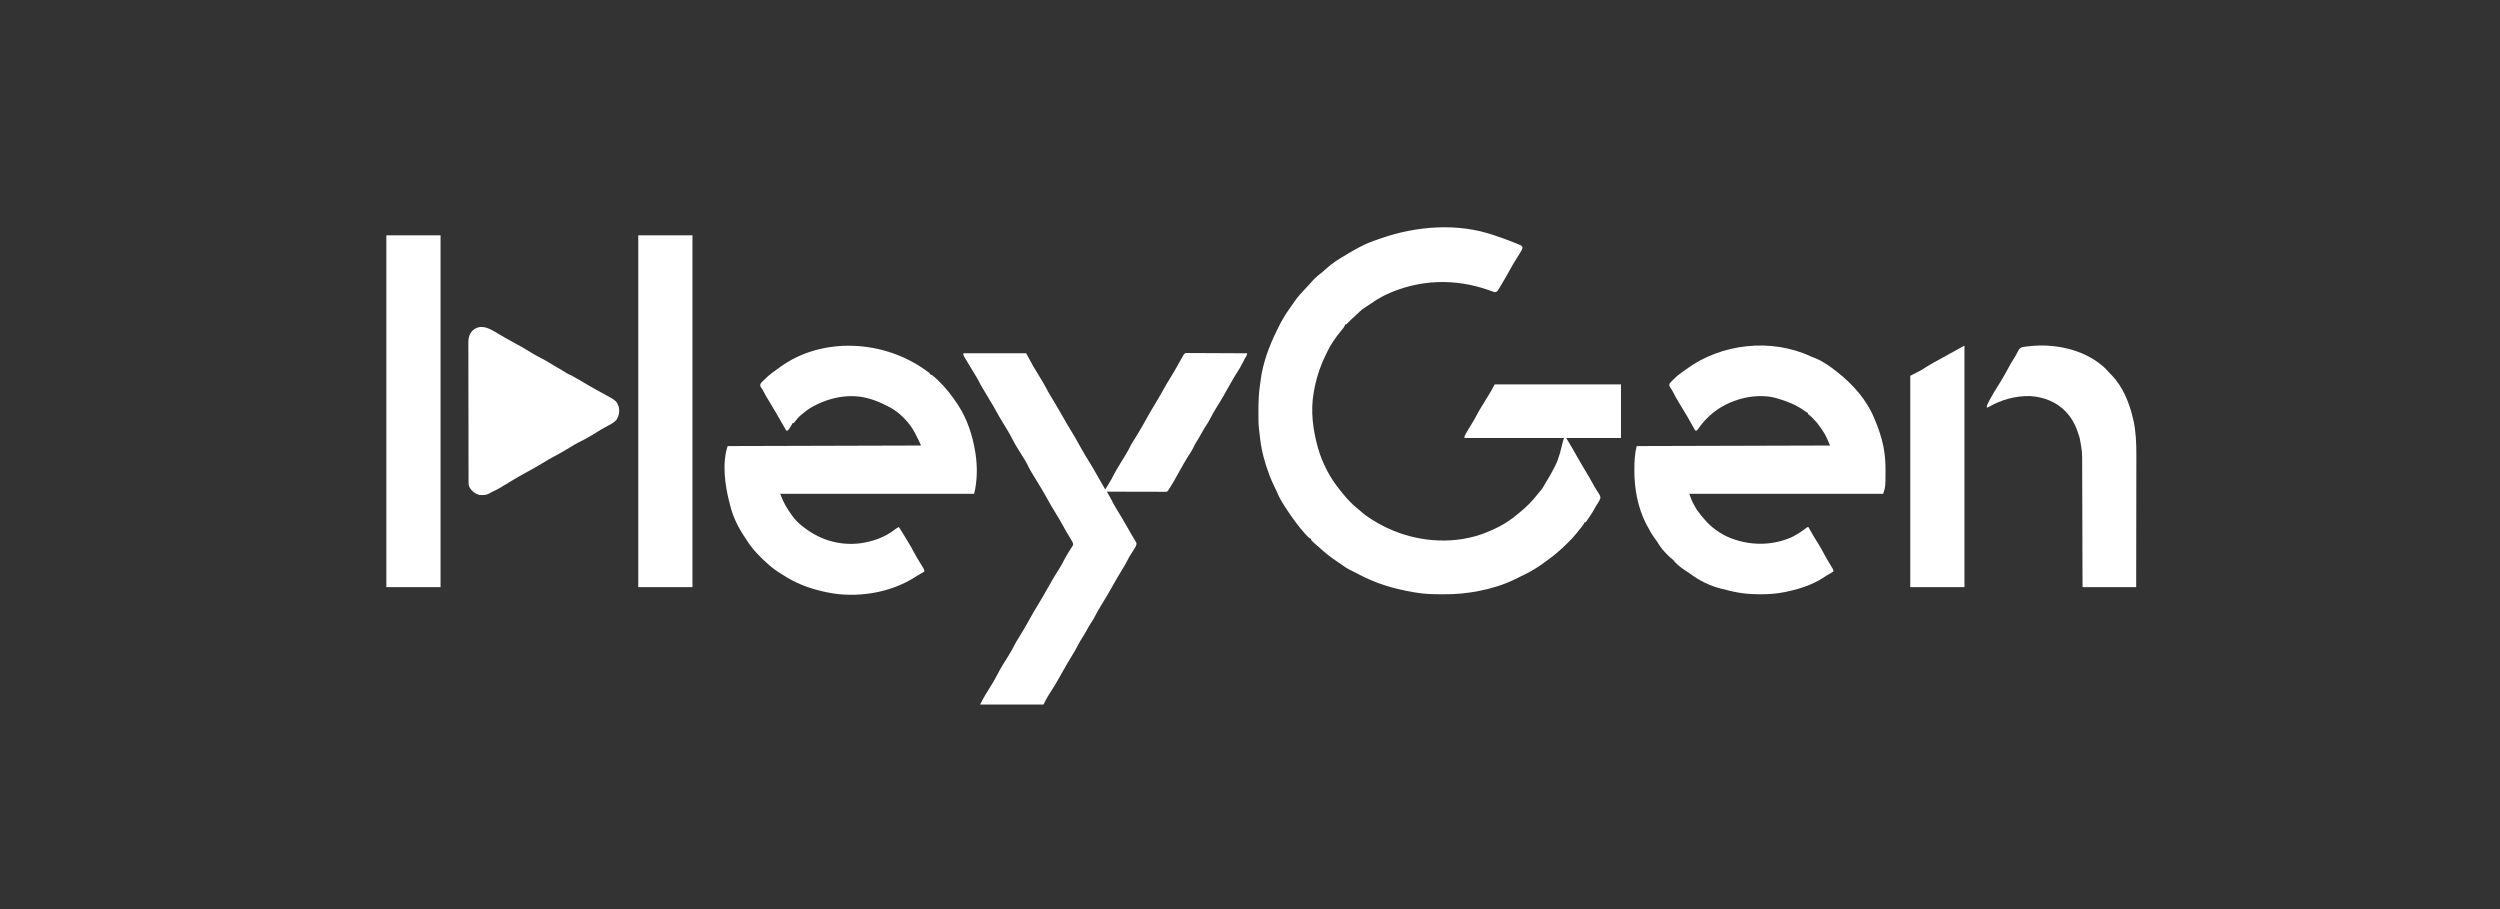
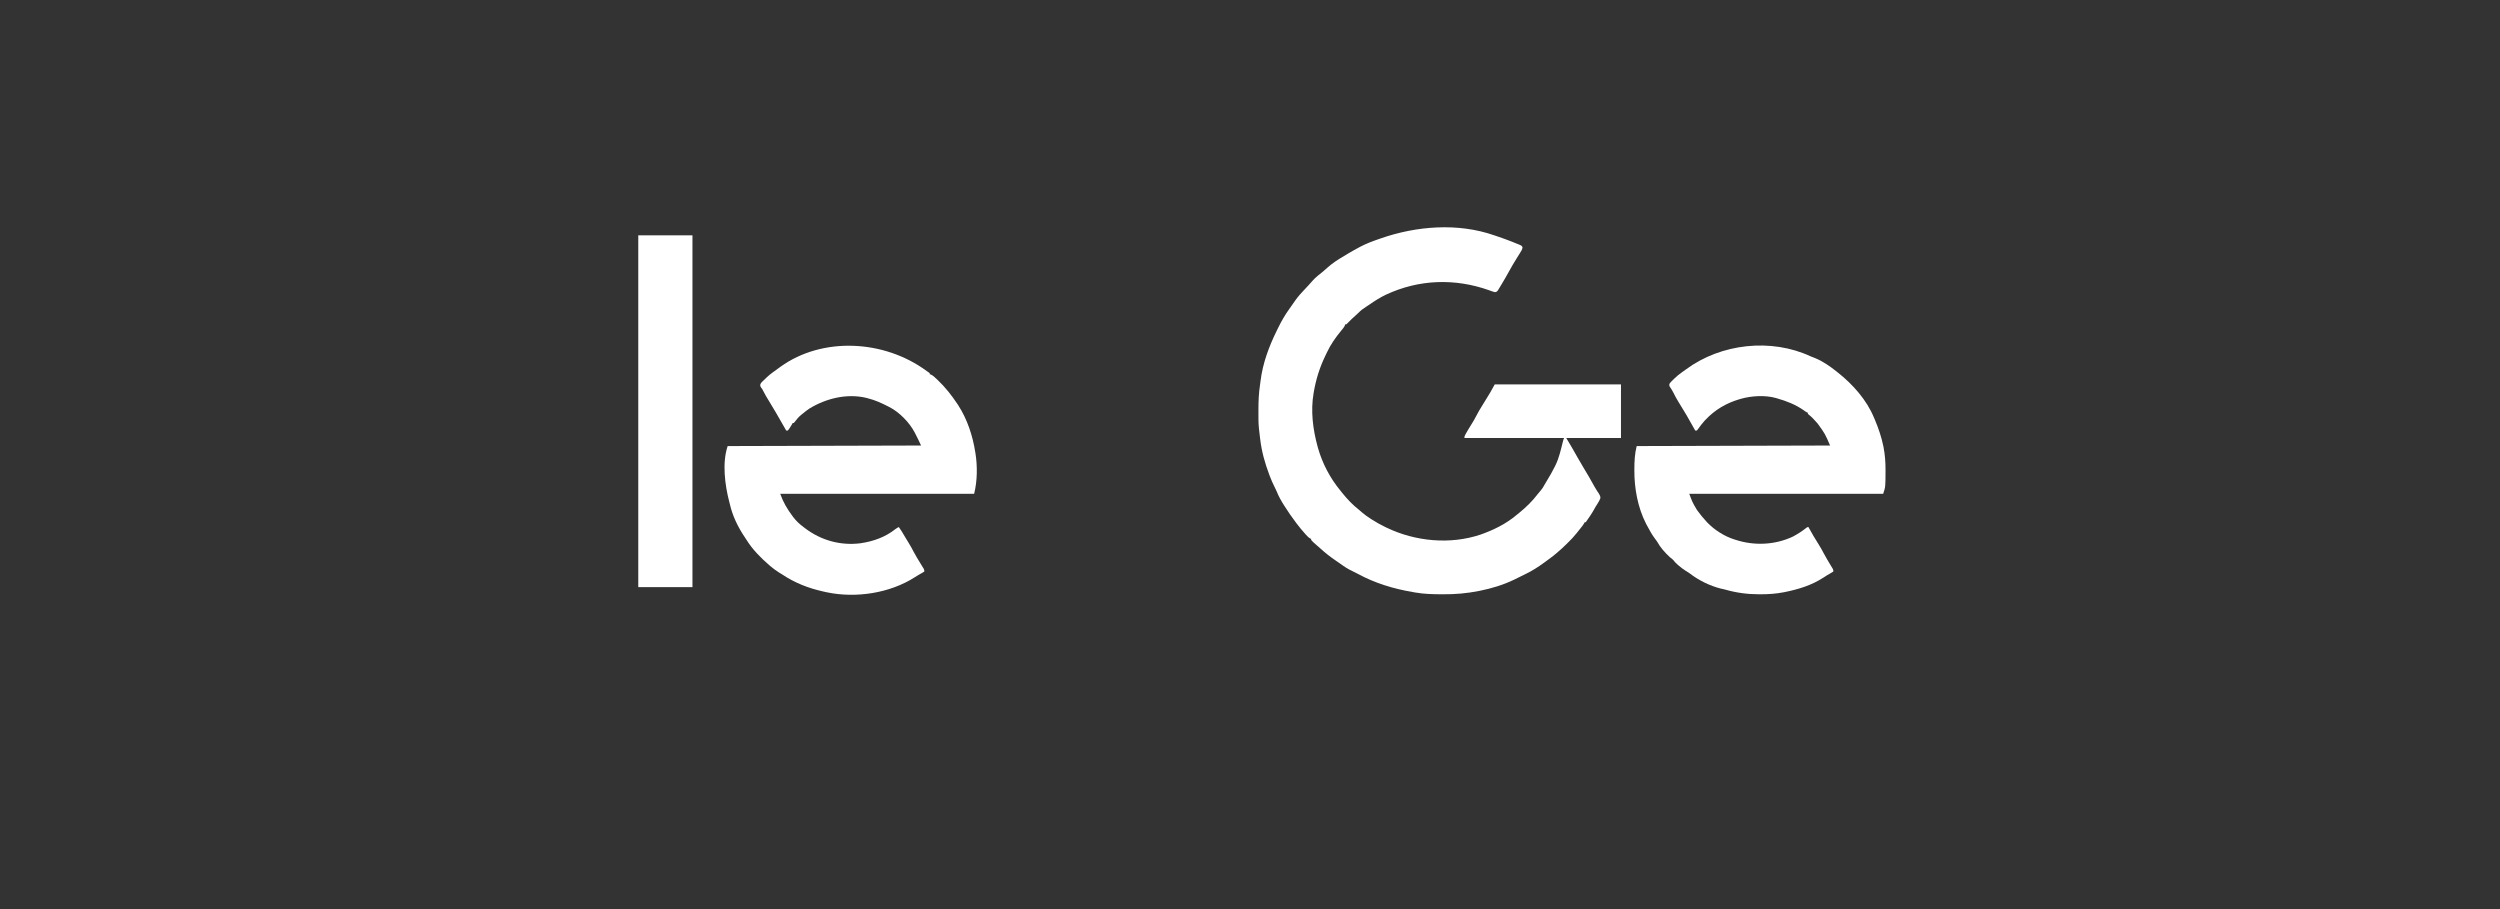
<svg xmlns="http://www.w3.org/2000/svg" width="110" height="40" viewBox="0 0 110 40" fill="none">
  <rect x="0" y="0" width="110" height="40" fill="#333333" stroke="none" />
  <path d="M65.746 10.354C65.785 10.367 65.824 10.38 65.863 10.394C66.088 10.47 66.312 10.548 66.532 10.637C66.55 10.644 66.568 10.651 66.586 10.659C66.646 10.682 66.705 10.707 66.764 10.731C66.784 10.739 66.803 10.746 66.822 10.754C66.952 10.809 66.952 10.809 66.992 10.879C66.981 10.979 66.933 11.049 66.879 11.133C66.863 11.159 66.863 11.159 66.846 11.187C66.813 11.24 66.78 11.292 66.747 11.345C66.616 11.551 66.496 11.759 66.379 11.973C66.276 12.161 66.169 12.346 66.058 12.529C66.033 12.57 66.008 12.612 65.983 12.653C65.969 12.677 65.954 12.701 65.939 12.725C65.921 12.755 65.921 12.755 65.902 12.786C65.857 12.84 65.838 12.846 65.769 12.855C65.716 12.843 65.716 12.843 65.658 12.821C65.636 12.813 65.614 12.805 65.591 12.797C65.568 12.789 65.545 12.78 65.521 12.771C64.019 12.238 62.435 12.287 60.981 12.966C60.72 13.091 60.481 13.243 60.244 13.409C60.198 13.441 60.151 13.471 60.104 13.501C59.974 13.583 59.864 13.666 59.759 13.777C59.716 13.821 59.672 13.86 59.626 13.899C59.522 13.986 59.428 14.082 59.334 14.178C59.303 14.21 59.271 14.241 59.238 14.271C59.222 14.271 59.207 14.271 59.191 14.271C59.185 14.287 59.18 14.303 59.175 14.32C59.135 14.406 59.078 14.473 59.016 14.545C58.767 14.847 58.543 15.163 58.379 15.519C58.355 15.571 58.33 15.623 58.305 15.675C58.064 16.174 57.901 16.699 57.808 17.244C57.805 17.261 57.802 17.278 57.799 17.296C57.663 18.074 57.767 18.897 57.975 19.651C57.98 19.669 57.985 19.687 57.99 19.706C58.184 20.39 58.524 21.037 58.976 21.585C59.008 21.626 59.041 21.666 59.073 21.706C59.288 21.972 59.52 22.217 59.791 22.428C59.845 22.471 59.895 22.515 59.946 22.561C60.053 22.654 60.167 22.732 60.285 22.809C60.318 22.831 60.318 22.831 60.352 22.853C60.547 22.979 60.745 23.09 60.954 23.19C60.972 23.198 60.99 23.207 61.008 23.216C62.269 23.825 63.809 23.972 65.147 23.521C65.714 23.321 66.269 23.05 66.727 22.66C66.768 22.626 66.81 22.592 66.852 22.559C67.157 22.314 67.434 22.037 67.67 21.727C67.713 21.671 67.757 21.618 67.804 21.566C67.865 21.497 67.908 21.423 67.951 21.342C67.986 21.279 68.022 21.219 68.06 21.158C68.188 20.951 68.307 20.741 68.415 20.524C68.422 20.509 68.43 20.495 68.437 20.48C68.599 20.151 68.677 19.79 68.765 19.438C68.794 19.325 68.794 19.325 68.82 19.273C67.373 19.273 65.926 19.273 64.434 19.273C64.434 19.198 64.445 19.175 64.481 19.111C64.491 19.094 64.501 19.076 64.511 19.058C64.522 19.04 64.532 19.021 64.543 19.002C64.554 18.982 64.565 18.963 64.576 18.943C64.634 18.843 64.692 18.745 64.756 18.649C64.832 18.536 64.894 18.417 64.957 18.297C65.037 18.145 65.12 17.998 65.212 17.854C65.293 17.725 65.372 17.595 65.451 17.465C65.466 17.44 65.481 17.416 65.496 17.39C65.518 17.354 65.518 17.354 65.541 17.317C65.554 17.295 65.567 17.274 65.58 17.252C65.645 17.14 65.707 17.027 65.769 16.913C67.602 16.913 69.435 16.913 71.323 16.913C71.323 17.692 71.323 18.471 71.323 19.273C70.529 19.273 69.734 19.273 68.916 19.273C68.994 19.405 69.073 19.538 69.154 19.674C69.241 19.823 69.328 19.973 69.41 20.124C69.487 20.264 69.568 20.401 69.651 20.537C69.827 20.829 70.001 21.122 70.163 21.422C70.194 21.476 70.227 21.528 70.26 21.581C70.27 21.596 70.28 21.612 70.29 21.628C70.31 21.659 70.33 21.689 70.351 21.72C70.394 21.788 70.417 21.835 70.418 21.916C70.387 22.005 70.344 22.079 70.292 22.159C70.272 22.191 70.253 22.222 70.233 22.254C70.224 22.269 70.214 22.284 70.204 22.299C70.175 22.348 70.148 22.397 70.121 22.447C70.033 22.607 69.925 22.756 69.822 22.907C69.806 22.93 69.79 22.953 69.774 22.977C69.758 22.977 69.742 22.977 69.726 22.977C69.721 22.99 69.716 23.002 69.71 23.015C69.667 23.093 69.612 23.159 69.556 23.228C69.54 23.248 69.54 23.248 69.524 23.269C69.501 23.297 69.478 23.326 69.455 23.354C69.428 23.388 69.401 23.422 69.374 23.457C69.251 23.613 69.117 23.752 68.975 23.89C68.954 23.912 68.933 23.933 68.91 23.954C68.789 24.074 68.665 24.189 68.534 24.299C68.513 24.317 68.513 24.317 68.492 24.336C68.394 24.42 68.292 24.499 68.187 24.576C68.171 24.588 68.154 24.601 68.137 24.613C68.087 24.65 68.037 24.687 67.986 24.724C67.972 24.734 67.957 24.745 67.942 24.756C67.682 24.946 67.412 25.12 67.121 25.259C67.056 25.29 66.992 25.322 66.928 25.354C66.844 25.397 66.76 25.438 66.675 25.479C66.649 25.491 66.649 25.491 66.622 25.505C66.139 25.737 65.635 25.89 65.109 25.995C65.085 26 65.085 26 65.06 26.005C64.541 26.108 64.024 26.152 63.495 26.148C63.468 26.148 63.441 26.148 63.414 26.148C63.026 26.146 62.648 26.137 62.265 26.069C62.23 26.062 62.195 26.056 62.159 26.05C61.305 25.904 60.502 25.661 59.738 25.246C59.659 25.203 59.578 25.164 59.497 25.125C59.305 25.035 59.138 24.926 58.968 24.8C58.904 24.753 58.838 24.709 58.772 24.665C58.537 24.504 58.316 24.334 58.106 24.141C58.053 24.093 57.999 24.046 57.945 24C57.761 23.84 57.761 23.84 57.689 23.756C57.689 23.741 57.689 23.725 57.689 23.709C57.676 23.704 57.663 23.699 57.649 23.694C57.573 23.65 57.519 23.59 57.461 23.526C57.448 23.512 57.436 23.499 57.423 23.485C57.289 23.338 57.166 23.183 57.045 23.025C57.034 23.011 57.024 22.997 57.013 22.982C56.837 22.752 56.676 22.514 56.521 22.27C56.507 22.248 56.507 22.248 56.492 22.225C56.364 22.023 56.255 21.827 56.167 21.605C56.139 21.537 56.106 21.472 56.072 21.407C55.999 21.264 55.938 21.119 55.88 20.97C55.87 20.944 55.86 20.918 55.85 20.891C55.659 20.389 55.515 19.876 55.451 19.342C55.445 19.294 55.439 19.245 55.433 19.196C55.422 19.104 55.411 19.012 55.401 18.919C55.398 18.897 55.395 18.874 55.393 18.851C55.367 18.603 55.371 18.353 55.371 18.104C55.371 18.079 55.371 18.054 55.371 18.029C55.371 17.667 55.384 17.314 55.438 16.956C55.448 16.891 55.456 16.826 55.464 16.761C55.56 15.977 55.838 15.236 56.187 14.53C56.205 14.493 56.223 14.457 56.241 14.42C56.384 14.128 56.543 13.85 56.735 13.586C56.761 13.549 56.788 13.512 56.814 13.474C56.859 13.409 56.904 13.344 56.95 13.28C56.965 13.258 56.981 13.235 56.997 13.212C57.109 13.055 57.235 12.913 57.368 12.773C57.426 12.713 57.483 12.651 57.54 12.589C57.551 12.578 57.562 12.566 57.573 12.554C57.635 12.488 57.694 12.421 57.753 12.352C57.89 12.196 58.057 12.072 58.219 11.942C58.28 11.892 58.337 11.839 58.395 11.786C58.61 11.592 58.858 11.427 59.109 11.283C59.174 11.246 59.237 11.206 59.301 11.166C59.452 11.074 59.608 10.989 59.764 10.904C59.788 10.891 59.811 10.878 59.836 10.865C60.103 10.722 60.382 10.618 60.668 10.519C60.696 10.509 60.723 10.5 60.751 10.49C62.326 9.941 64.148 9.796 65.746 10.354Z" fill="white" />
  <path d="M40.781 16.329C40.822 16.36 40.865 16.39 40.908 16.418C40.908 16.433 40.908 16.449 40.908 16.465C40.924 16.47 40.94 16.474 40.957 16.479C41.053 16.525 41.12 16.59 41.197 16.663C41.213 16.678 41.229 16.692 41.245 16.708C41.584 17.029 41.867 17.385 42.124 17.773C42.136 17.792 42.149 17.811 42.162 17.831C42.559 18.443 42.798 19.171 42.91 19.887C42.913 19.903 42.916 19.92 42.919 19.937C43.011 20.507 43.004 21.167 42.862 21.727C40.047 21.727 37.23 21.727 34.329 21.727C34.467 22.11 34.637 22.397 34.877 22.718C34.887 22.731 34.897 22.744 34.907 22.758C35.036 22.929 35.182 23.061 35.354 23.19C35.377 23.208 35.401 23.226 35.425 23.244C36.127 23.776 36.977 24.014 37.859 23.904C38.421 23.822 38.953 23.635 39.398 23.28C39.447 23.242 39.493 23.215 39.549 23.19C39.644 23.324 39.728 23.462 39.809 23.604C39.863 23.698 39.919 23.79 39.977 23.881C40.06 24.014 40.134 24.15 40.206 24.288C40.29 24.447 40.383 24.6 40.477 24.753C40.518 24.82 40.559 24.887 40.6 24.954C40.613 24.976 40.627 24.998 40.641 25.021C40.67 25.078 40.67 25.078 40.67 25.148C40.62 25.183 40.62 25.183 40.55 25.221C40.448 25.277 40.348 25.335 40.25 25.399C39.152 26.102 37.656 26.33 36.382 26.061C36.358 26.056 36.333 26.05 36.307 26.045C36.266 26.036 36.266 26.036 36.223 26.026C35.559 25.878 34.967 25.645 34.401 25.266C34.355 25.238 34.309 25.21 34.264 25.182C34.135 25.101 34.017 25.01 33.9 24.912C33.883 24.898 33.866 24.884 33.848 24.869C33.464 24.536 33.111 24.179 32.842 23.747C32.818 23.708 32.792 23.669 32.766 23.631C32.468 23.189 32.229 22.694 32.112 22.175C32.103 22.139 32.094 22.103 32.084 22.067C31.895 21.334 31.769 20.362 32.017 19.627C34.825 19.619 37.633 19.611 40.527 19.603C40.447 19.431 40.367 19.261 40.279 19.093C40.269 19.072 40.258 19.052 40.247 19.03C40.017 18.59 39.569 18.129 39.12 17.904C39.1 17.894 39.08 17.884 39.059 17.873C38.778 17.73 38.498 17.603 38.191 17.527C38.163 17.52 38.136 17.512 38.108 17.504C37.255 17.305 36.35 17.529 35.616 17.975C35.507 18.047 35.407 18.128 35.306 18.211C35.288 18.226 35.27 18.24 35.252 18.254C35.139 18.346 35.052 18.451 34.965 18.567C34.952 18.582 34.938 18.597 34.925 18.612C34.909 18.612 34.894 18.612 34.877 18.612C34.871 18.625 34.865 18.638 34.859 18.652C34.825 18.715 34.788 18.772 34.748 18.831C34.726 18.862 34.726 18.862 34.705 18.894C34.691 18.91 34.677 18.926 34.663 18.943C34.639 18.943 34.616 18.943 34.591 18.943C34.58 18.923 34.569 18.904 34.558 18.883C34.443 18.68 34.326 18.477 34.209 18.274C34.193 18.245 34.177 18.217 34.161 18.189C34.06 18.013 33.956 17.839 33.849 17.668C33.747 17.505 33.648 17.34 33.564 17.167C33.54 17.118 33.54 17.118 33.487 17.051C33.447 16.984 33.447 16.984 33.451 16.927C33.475 16.855 33.504 16.823 33.56 16.772C33.578 16.756 33.595 16.739 33.613 16.723C33.629 16.708 33.645 16.693 33.662 16.677C33.693 16.645 33.693 16.645 33.726 16.613C33.893 16.451 34.094 16.32 34.281 16.182C34.303 16.166 34.324 16.151 34.346 16.134C36.175 14.82 38.891 14.934 40.781 16.329Z" fill="white" />
  <path d="M79.677 15.683C79.739 15.711 79.802 15.734 79.866 15.757C80.206 15.896 80.525 16.12 80.81 16.347C80.832 16.365 80.854 16.382 80.877 16.4C81.532 16.922 82.133 17.597 82.455 18.376C82.47 18.411 82.485 18.446 82.5 18.481C82.658 18.855 82.786 19.239 82.868 19.636C82.871 19.653 82.875 19.67 82.878 19.687C82.94 20.012 82.964 20.336 82.963 20.667C82.963 20.684 82.963 20.702 82.963 20.72C82.961 21.426 82.961 21.426 82.86 21.727C80.044 21.727 77.228 21.727 74.327 21.727C74.464 22.094 74.464 22.094 74.656 22.422C74.668 22.439 74.68 22.456 74.692 22.474C74.807 22.634 74.932 22.785 75.066 22.93C75.081 22.948 75.097 22.965 75.113 22.983C75.43 23.313 75.867 23.595 76.305 23.733C76.327 23.74 76.327 23.74 76.35 23.747C77.178 24.022 78.1 23.983 78.893 23.607C79.094 23.499 79.293 23.374 79.471 23.23C79.523 23.19 79.523 23.19 79.571 23.19C79.579 23.204 79.587 23.219 79.595 23.234C79.793 23.586 79.793 23.586 80.006 23.93C80.093 24.066 80.171 24.204 80.245 24.347C80.343 24.533 80.451 24.711 80.559 24.89C80.58 24.925 80.58 24.925 80.602 24.961C80.614 24.982 80.627 25.002 80.64 25.024C80.667 25.078 80.667 25.078 80.667 25.148C80.616 25.184 80.616 25.184 80.545 25.222C80.436 25.282 80.334 25.345 80.231 25.414C79.718 25.749 79.14 25.927 78.544 26.048C78.526 26.052 78.508 26.055 78.489 26.059C78.142 26.127 77.806 26.149 77.454 26.148C77.431 26.148 77.409 26.148 77.385 26.148C76.872 26.147 76.392 26.081 75.898 25.939C75.836 25.922 75.772 25.91 75.709 25.896C75.242 25.78 74.736 25.531 74.358 25.237C74.3 25.193 74.239 25.156 74.176 25.119C74.064 25.049 73.964 24.971 73.863 24.886C73.849 24.874 73.835 24.862 73.821 24.85C73.742 24.782 73.676 24.712 73.612 24.629C73.564 24.589 73.517 24.55 73.469 24.511C73.26 24.316 73.062 24.099 72.924 23.849C72.89 23.793 72.85 23.742 72.81 23.69C72.677 23.51 72.572 23.316 72.467 23.119C72.453 23.092 72.438 23.065 72.423 23.037C72.062 22.33 71.908 21.486 71.912 20.698C71.912 20.679 71.912 20.661 71.912 20.642C71.912 20.301 71.93 19.96 72.014 19.627C74.823 19.619 77.631 19.611 80.524 19.603C80.302 19.087 80.302 19.087 79.976 18.636C79.965 18.623 79.954 18.611 79.942 18.598C79.905 18.557 79.867 18.516 79.83 18.475C79.818 18.462 79.806 18.45 79.794 18.437C79.736 18.374 79.677 18.317 79.61 18.264C79.589 18.247 79.568 18.229 79.547 18.211C79.547 18.196 79.547 18.18 79.547 18.164C79.533 18.158 79.519 18.151 79.505 18.145C79.45 18.116 79.404 18.083 79.355 18.046C78.997 17.798 78.606 17.646 78.188 17.527C78.171 17.522 78.155 17.517 78.138 17.512C77.663 17.379 77.061 17.415 76.591 17.55C76.572 17.556 76.553 17.561 76.533 17.567C75.952 17.738 75.455 18.032 75.042 18.471C75.027 18.486 75.013 18.502 74.998 18.517C74.891 18.634 74.8 18.76 74.708 18.887C74.693 18.906 74.677 18.924 74.66 18.943C74.637 18.943 74.613 18.943 74.589 18.943C74.581 18.929 74.574 18.915 74.566 18.901C74.335 18.477 74.092 18.063 73.835 17.654C73.757 17.528 73.689 17.4 73.624 17.267C73.578 17.178 73.525 17.095 73.469 17.012C73.439 16.949 73.445 16.93 73.469 16.866C73.5 16.826 73.5 16.826 73.54 16.786C73.555 16.772 73.569 16.757 73.584 16.742C73.6 16.726 73.616 16.711 73.632 16.695C73.649 16.679 73.665 16.663 73.682 16.647C73.787 16.546 73.894 16.454 74.016 16.373C74.073 16.334 74.129 16.294 74.185 16.252C75.723 15.114 77.932 14.867 79.677 15.683Z" fill="white" />
-   <path d="M42.386 15.545C43.298 15.545 44.211 15.545 45.151 15.545C45.253 15.732 45.355 15.919 45.461 16.111C45.522 16.213 45.583 16.315 45.645 16.416C45.71 16.522 45.774 16.628 45.838 16.735C45.851 16.757 45.864 16.779 45.877 16.801C45.942 16.908 46.002 17.016 46.058 17.128C46.098 17.208 46.145 17.284 46.191 17.36C46.212 17.396 46.233 17.431 46.254 17.466C46.27 17.493 46.27 17.493 46.286 17.52C46.461 17.811 46.634 18.103 46.801 18.399C46.882 18.544 46.965 18.688 47.053 18.829C47.237 19.122 47.405 19.423 47.572 19.726C47.675 19.914 47.785 20.096 47.899 20.278C48.04 20.504 48.176 20.733 48.303 20.966C48.409 21.158 48.521 21.348 48.631 21.538C48.676 21.465 48.721 21.391 48.767 21.317C48.779 21.296 48.792 21.276 48.805 21.255C48.877 21.136 48.943 21.016 49.005 20.891C49.063 20.777 49.129 20.669 49.194 20.559C49.209 20.534 49.223 20.51 49.238 20.484C49.327 20.334 49.419 20.185 49.511 20.037C49.602 19.892 49.683 19.746 49.755 19.592C49.805 19.497 49.862 19.409 49.921 19.32C49.996 19.202 50.066 19.081 50.137 18.96C50.151 18.936 50.166 18.912 50.181 18.886C50.22 18.819 50.26 18.751 50.3 18.683C50.309 18.668 50.317 18.652 50.327 18.637C50.38 18.544 50.432 18.451 50.483 18.357C50.581 18.179 50.682 18.003 50.79 17.831C50.874 17.696 50.955 17.56 51.032 17.421C51.235 17.055 51.444 16.693 51.667 16.339C51.718 16.257 51.764 16.173 51.81 16.088C51.859 15.998 51.91 15.908 51.961 15.818C51.97 15.802 51.979 15.785 51.988 15.769C51.997 15.753 52.005 15.738 52.014 15.722C52.022 15.708 52.03 15.695 52.038 15.681C52.046 15.667 52.055 15.653 52.063 15.639C52.073 15.623 52.083 15.607 52.094 15.59C52.135 15.545 52.135 15.545 52.187 15.533C52.217 15.533 52.217 15.533 52.248 15.534C52.282 15.533 52.282 15.533 52.318 15.533C52.343 15.534 52.368 15.534 52.395 15.534C52.421 15.534 52.448 15.534 52.476 15.534C52.564 15.534 52.653 15.535 52.742 15.536C52.803 15.536 52.864 15.536 52.926 15.536C53.071 15.536 53.216 15.537 53.361 15.538C53.526 15.539 53.691 15.54 53.857 15.54C54.196 15.541 54.536 15.543 54.876 15.545C54.86 15.637 54.839 15.684 54.781 15.757C54.753 15.812 54.727 15.866 54.7 15.921C54.622 16.08 54.533 16.23 54.438 16.38C54.343 16.529 54.251 16.678 54.166 16.832C54.063 17.018 53.958 17.202 53.853 17.385C53.844 17.4 53.836 17.414 53.828 17.429C53.718 17.618 53.606 17.806 53.489 17.991C53.4 18.134 53.321 18.282 53.244 18.432C53.187 18.542 53.124 18.643 53.055 18.744C52.984 18.851 52.923 18.963 52.86 19.074C52.781 19.215 52.701 19.355 52.613 19.491C52.565 19.569 52.528 19.652 52.488 19.735C52.438 19.829 52.38 19.917 52.322 20.006C52.252 20.116 52.185 20.229 52.118 20.342C52.097 20.379 52.097 20.379 52.075 20.416C51.979 20.579 51.887 20.744 51.797 20.91C51.706 21.077 51.612 21.241 51.512 21.402C51.496 21.429 51.496 21.429 51.479 21.457C51.402 21.579 51.402 21.579 51.348 21.633C51.301 21.638 51.301 21.638 51.242 21.638C51.209 21.638 51.209 21.638 51.175 21.638C51.15 21.638 51.125 21.638 51.1 21.638C51.074 21.638 51.048 21.638 51.022 21.638C50.936 21.638 50.85 21.637 50.765 21.637C50.706 21.637 50.646 21.637 50.587 21.637C50.447 21.637 50.307 21.636 50.166 21.636C49.991 21.635 49.816 21.635 49.641 21.635C49.328 21.634 49.015 21.634 48.703 21.633C48.709 21.644 48.716 21.656 48.723 21.669C48.754 21.723 48.785 21.778 48.816 21.833C48.826 21.852 48.837 21.87 48.848 21.89C48.906 21.994 48.962 22.098 49.015 22.205C49.051 22.275 49.093 22.342 49.135 22.41C49.153 22.441 49.172 22.471 49.191 22.502C49.201 22.518 49.211 22.534 49.221 22.55C49.302 22.685 49.382 22.82 49.462 22.955C49.487 22.997 49.511 23.039 49.536 23.08C49.614 23.212 49.689 23.344 49.762 23.478C49.816 23.574 49.873 23.668 49.93 23.763C49.942 23.784 49.953 23.805 49.966 23.827C49.977 23.845 49.989 23.863 50.001 23.881C50.022 23.989 49.958 24.065 49.903 24.156C49.892 24.174 49.882 24.193 49.87 24.212C49.824 24.292 49.775 24.369 49.723 24.446C49.681 24.509 49.648 24.571 49.616 24.64C49.537 24.799 49.445 24.949 49.352 25.1C49.3 25.185 49.249 25.27 49.199 25.355C49.189 25.37 49.18 25.386 49.17 25.402C49.117 25.491 49.066 25.582 49.016 25.673C48.936 25.818 48.853 25.962 48.77 26.105C48.746 26.146 48.746 26.146 48.722 26.187C48.632 26.341 48.54 26.494 48.445 26.645C48.343 26.807 48.252 26.973 48.164 27.143C48.108 27.25 48.049 27.351 47.978 27.449C47.909 27.554 47.851 27.665 47.791 27.774C47.736 27.872 47.68 27.968 47.618 28.061C47.544 28.172 47.483 28.288 47.421 28.406C47.343 28.557 47.26 28.703 47.169 28.847C47.013 29.096 46.869 29.352 46.724 29.608C46.669 29.704 46.615 29.801 46.56 29.897C46.548 29.919 46.536 29.94 46.523 29.962C46.448 30.094 46.369 30.223 46.286 30.35C46.235 30.429 46.186 30.508 46.137 30.589C46.124 30.609 46.124 30.609 46.111 30.63C46.038 30.751 45.978 30.872 45.914 31C44.993 31 44.073 31 43.125 31C43.209 30.832 43.29 30.674 43.39 30.516C43.413 30.48 43.435 30.443 43.458 30.407C43.47 30.388 43.482 30.37 43.494 30.35C43.721 29.987 43.721 29.987 43.922 29.609C44.047 29.365 44.198 29.134 44.343 28.901C44.444 28.739 44.541 28.577 44.625 28.406C44.686 28.282 44.756 28.167 44.83 28.05C45.016 27.755 45.19 27.451 45.358 27.145C45.439 26.997 45.523 26.853 45.613 26.71C45.71 26.554 45.803 26.396 45.894 26.237C45.907 26.214 45.92 26.192 45.933 26.169C45.96 26.121 45.987 26.074 46.013 26.027C46.093 25.887 46.172 25.749 46.252 25.61C46.26 25.596 46.268 25.581 46.276 25.567C46.378 25.39 46.483 25.216 46.594 25.045C46.681 24.91 46.755 24.768 46.828 24.626C46.924 24.443 47.033 24.269 47.145 24.096C47.157 24.077 47.168 24.058 47.18 24.039C47.19 24.024 47.2 24.008 47.21 23.992C47.231 23.924 47.206 23.891 47.177 23.827C47.156 23.789 47.134 23.751 47.111 23.714C47.098 23.693 47.086 23.672 47.072 23.65C47.059 23.628 47.045 23.605 47.031 23.582C46.939 23.43 46.849 23.278 46.766 23.121C46.68 22.959 46.586 22.803 46.49 22.647C46.308 22.348 46.129 22.047 45.963 21.74C45.86 21.552 45.746 21.37 45.633 21.187C45.318 20.674 45.318 20.674 45.195 20.419C45.127 20.284 45.042 20.158 44.962 20.031C44.871 19.888 44.783 19.744 44.698 19.599C44.688 19.581 44.677 19.564 44.667 19.546C44.615 19.457 44.567 19.368 44.521 19.276C44.457 19.148 44.385 19.025 44.311 18.903C44.297 18.88 44.283 18.858 44.269 18.834C44.209 18.735 44.149 18.635 44.089 18.536C43.993 18.38 43.902 18.223 43.816 18.061C43.736 17.91 43.648 17.766 43.559 17.621C43.477 17.488 43.398 17.353 43.319 17.219C43.294 17.177 43.269 17.135 43.244 17.093C43.182 16.99 43.123 16.888 43.071 16.781C43.017 16.671 42.954 16.569 42.889 16.465C42.781 16.292 42.676 16.118 42.573 15.942C42.556 15.914 42.54 15.887 42.524 15.859C42.501 15.82 42.478 15.781 42.455 15.742C42.441 15.719 42.428 15.697 42.414 15.673C42.386 15.616 42.386 15.616 42.386 15.545Z" fill="white" />
  <path d="M28.084 10.354C28.87 10.354 29.657 10.354 30.468 10.354C30.468 15.462 30.468 20.57 30.468 25.833C29.681 25.833 28.894 25.833 28.084 25.833C28.084 20.725 28.084 15.617 28.084 10.354Z" fill="white" />
-   <path d="M17 10.354C17.787 10.354 18.573 10.354 19.384 10.354C19.384 15.462 19.384 20.57 19.384 25.833C18.597 25.833 17.81 25.833 17 25.833C17 20.725 17 15.617 17 10.354Z" fill="white" />
-   <path d="M92.466 16.064C92.484 16.078 92.502 16.093 92.52 16.107C92.618 16.189 92.703 16.278 92.786 16.375C92.817 16.41 92.85 16.444 92.883 16.477C93.401 16.989 93.695 17.734 93.856 18.429C93.862 18.453 93.867 18.476 93.873 18.5C93.982 19.005 94.002 19.516 94 20.03C94 20.094 94 20.158 94 20.222C94 20.358 94 20.494 93.999 20.63C93.999 20.826 93.999 21.023 93.998 21.219C93.998 21.538 93.998 21.857 93.997 22.176C93.996 22.485 93.996 22.795 93.996 23.104C93.996 23.123 93.996 23.142 93.996 23.162C93.996 23.258 93.995 23.354 93.995 23.45C93.995 24.244 93.993 25.038 93.992 25.833C93.213 25.833 92.434 25.833 91.632 25.833C91.631 25.657 91.631 25.481 91.63 25.3C91.629 24.737 91.627 24.174 91.625 23.61C91.625 23.522 91.625 23.435 91.624 23.347C91.624 23.329 91.624 23.312 91.624 23.294C91.623 23.012 91.622 22.731 91.622 22.449C91.621 22.159 91.62 21.87 91.619 21.58C91.618 21.402 91.618 21.223 91.617 21.045C91.617 20.908 91.617 20.77 91.616 20.633C91.616 20.577 91.616 20.521 91.616 20.465C91.617 19.866 91.617 19.866 91.507 19.279C91.502 19.261 91.496 19.242 91.491 19.223C91.379 18.836 91.214 18.466 90.941 18.164C90.923 18.144 90.905 18.125 90.887 18.105C90.485 17.681 89.906 17.462 89.327 17.427C88.687 17.413 88.057 17.584 87.507 17.904C87.46 17.928 87.46 17.928 87.413 17.928C87.427 17.807 87.484 17.711 87.541 17.605C87.552 17.585 87.562 17.566 87.573 17.545C87.676 17.356 87.788 17.174 87.903 16.992C88.069 16.727 88.229 16.46 88.373 16.182C88.452 16.031 88.539 15.885 88.631 15.741C88.68 15.664 88.727 15.588 88.765 15.505C88.819 15.391 88.851 15.325 88.972 15.277C89.064 15.258 89.154 15.246 89.248 15.238C89.266 15.236 89.284 15.234 89.303 15.232C90.382 15.111 91.622 15.361 92.466 16.064Z" fill="white" />
-   <path d="M21.767 14.592C21.803 14.613 21.838 14.634 21.873 14.655C21.891 14.665 21.909 14.676 21.928 14.687C22.227 14.865 22.227 14.865 22.532 15.032C22.838 15.193 23.138 15.368 23.431 15.551C23.552 15.625 23.675 15.69 23.801 15.754C23.962 15.836 24.116 15.924 24.268 16.021C24.415 16.113 24.565 16.199 24.716 16.284C24.734 16.294 24.752 16.305 24.771 16.315C24.787 16.324 24.803 16.333 24.82 16.343C24.866 16.371 24.866 16.371 24.915 16.407C24.967 16.446 25.022 16.468 25.082 16.492C25.169 16.53 25.25 16.579 25.332 16.627C25.352 16.639 25.372 16.65 25.392 16.662C25.496 16.722 25.601 16.783 25.705 16.845C25.747 16.87 25.789 16.894 25.831 16.919C25.863 16.938 25.863 16.938 25.896 16.957C26.103 17.078 26.313 17.194 26.524 17.308C27.124 17.634 27.124 17.634 27.226 17.904C27.268 18.11 27.24 18.271 27.14 18.453C27.017 18.605 26.839 18.685 26.67 18.776C26.511 18.862 26.354 18.949 26.204 19.05C26.115 19.11 26.022 19.162 25.928 19.215C25.908 19.227 25.888 19.238 25.868 19.25C25.772 19.304 25.677 19.357 25.578 19.404C25.357 19.51 25.148 19.642 24.939 19.768C24.734 19.891 24.529 20.01 24.316 20.119C24.191 20.183 24.072 20.254 23.952 20.328C23.665 20.506 23.371 20.674 23.072 20.833C22.877 20.938 22.687 21.048 22.498 21.164C21.919 21.519 21.919 21.519 21.632 21.653C21.575 21.68 21.575 21.68 21.516 21.717C21.381 21.794 21.228 21.79 21.076 21.774C20.901 21.722 20.772 21.618 20.671 21.467C20.633 21.386 20.617 21.323 20.617 21.234C20.617 21.211 20.617 21.188 20.616 21.165C20.616 21.14 20.617 21.115 20.617 21.09C20.616 21.063 20.616 21.037 20.616 21.009C20.616 20.92 20.616 20.831 20.616 20.742C20.616 20.678 20.616 20.614 20.615 20.55C20.615 20.377 20.614 20.204 20.614 20.03C20.614 19.922 20.614 19.813 20.614 19.705C20.613 19.405 20.613 19.105 20.613 18.805C20.613 18.785 20.613 18.766 20.613 18.746C20.613 18.707 20.613 18.669 20.613 18.63C20.613 18.61 20.613 18.591 20.613 18.571C20.613 18.552 20.613 18.532 20.613 18.512C20.613 18.199 20.612 17.886 20.611 17.572C20.61 17.25 20.61 16.928 20.61 16.607C20.61 16.426 20.61 16.245 20.609 16.064C20.608 15.911 20.608 15.757 20.609 15.603C20.609 15.524 20.609 15.446 20.608 15.367C20.608 15.282 20.608 15.197 20.608 15.112C20.608 15.087 20.608 15.063 20.608 15.037C20.61 14.852 20.656 14.696 20.783 14.556C21.095 14.262 21.446 14.4 21.767 14.592Z" fill="white" />
-   <path d="M86.436 15.215C86.436 18.718 86.436 22.222 86.436 25.833C85.649 25.833 84.862 25.833 84.052 25.833C84.052 22.765 84.052 19.697 84.052 16.536C84.217 16.45 84.382 16.365 84.552 16.276C84.673 16.2 84.673 16.2 84.792 16.123C84.989 15.997 85.199 15.889 85.404 15.777C85.529 15.708 85.653 15.639 85.777 15.57C85.799 15.558 85.82 15.546 85.843 15.534C86.415 15.215 86.415 15.215 86.436 15.215Z" fill="white" />
</svg>